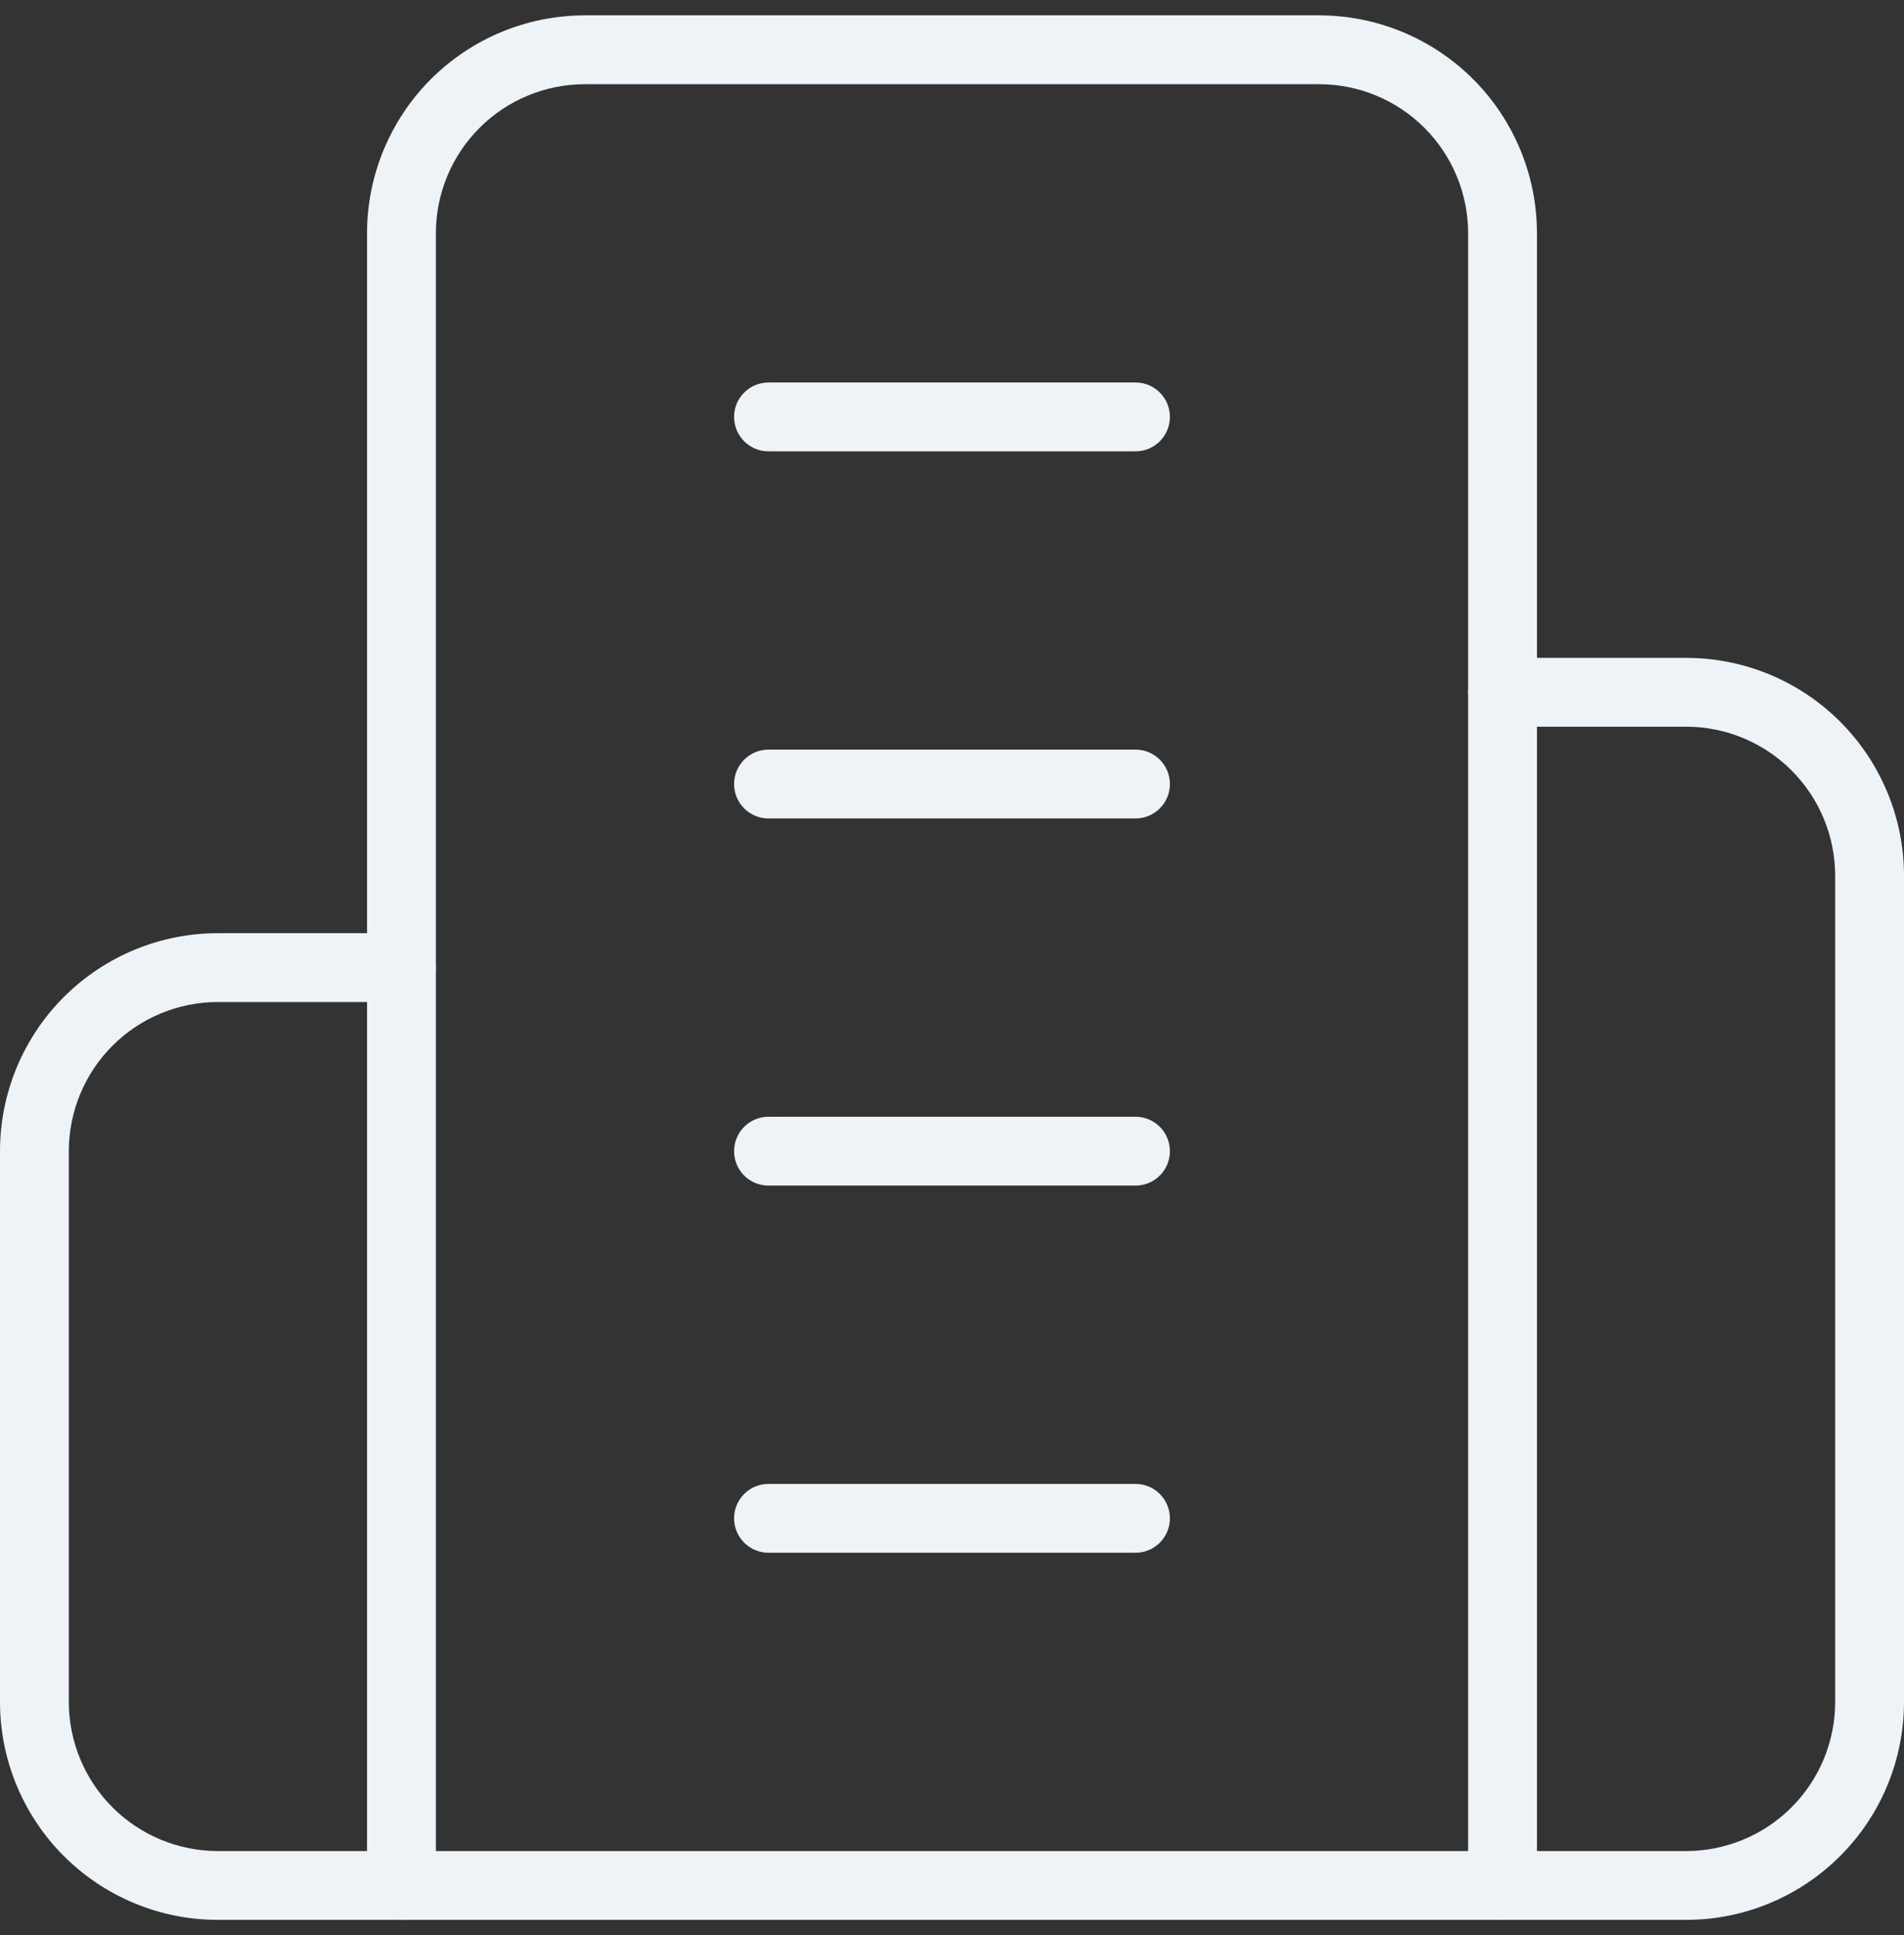
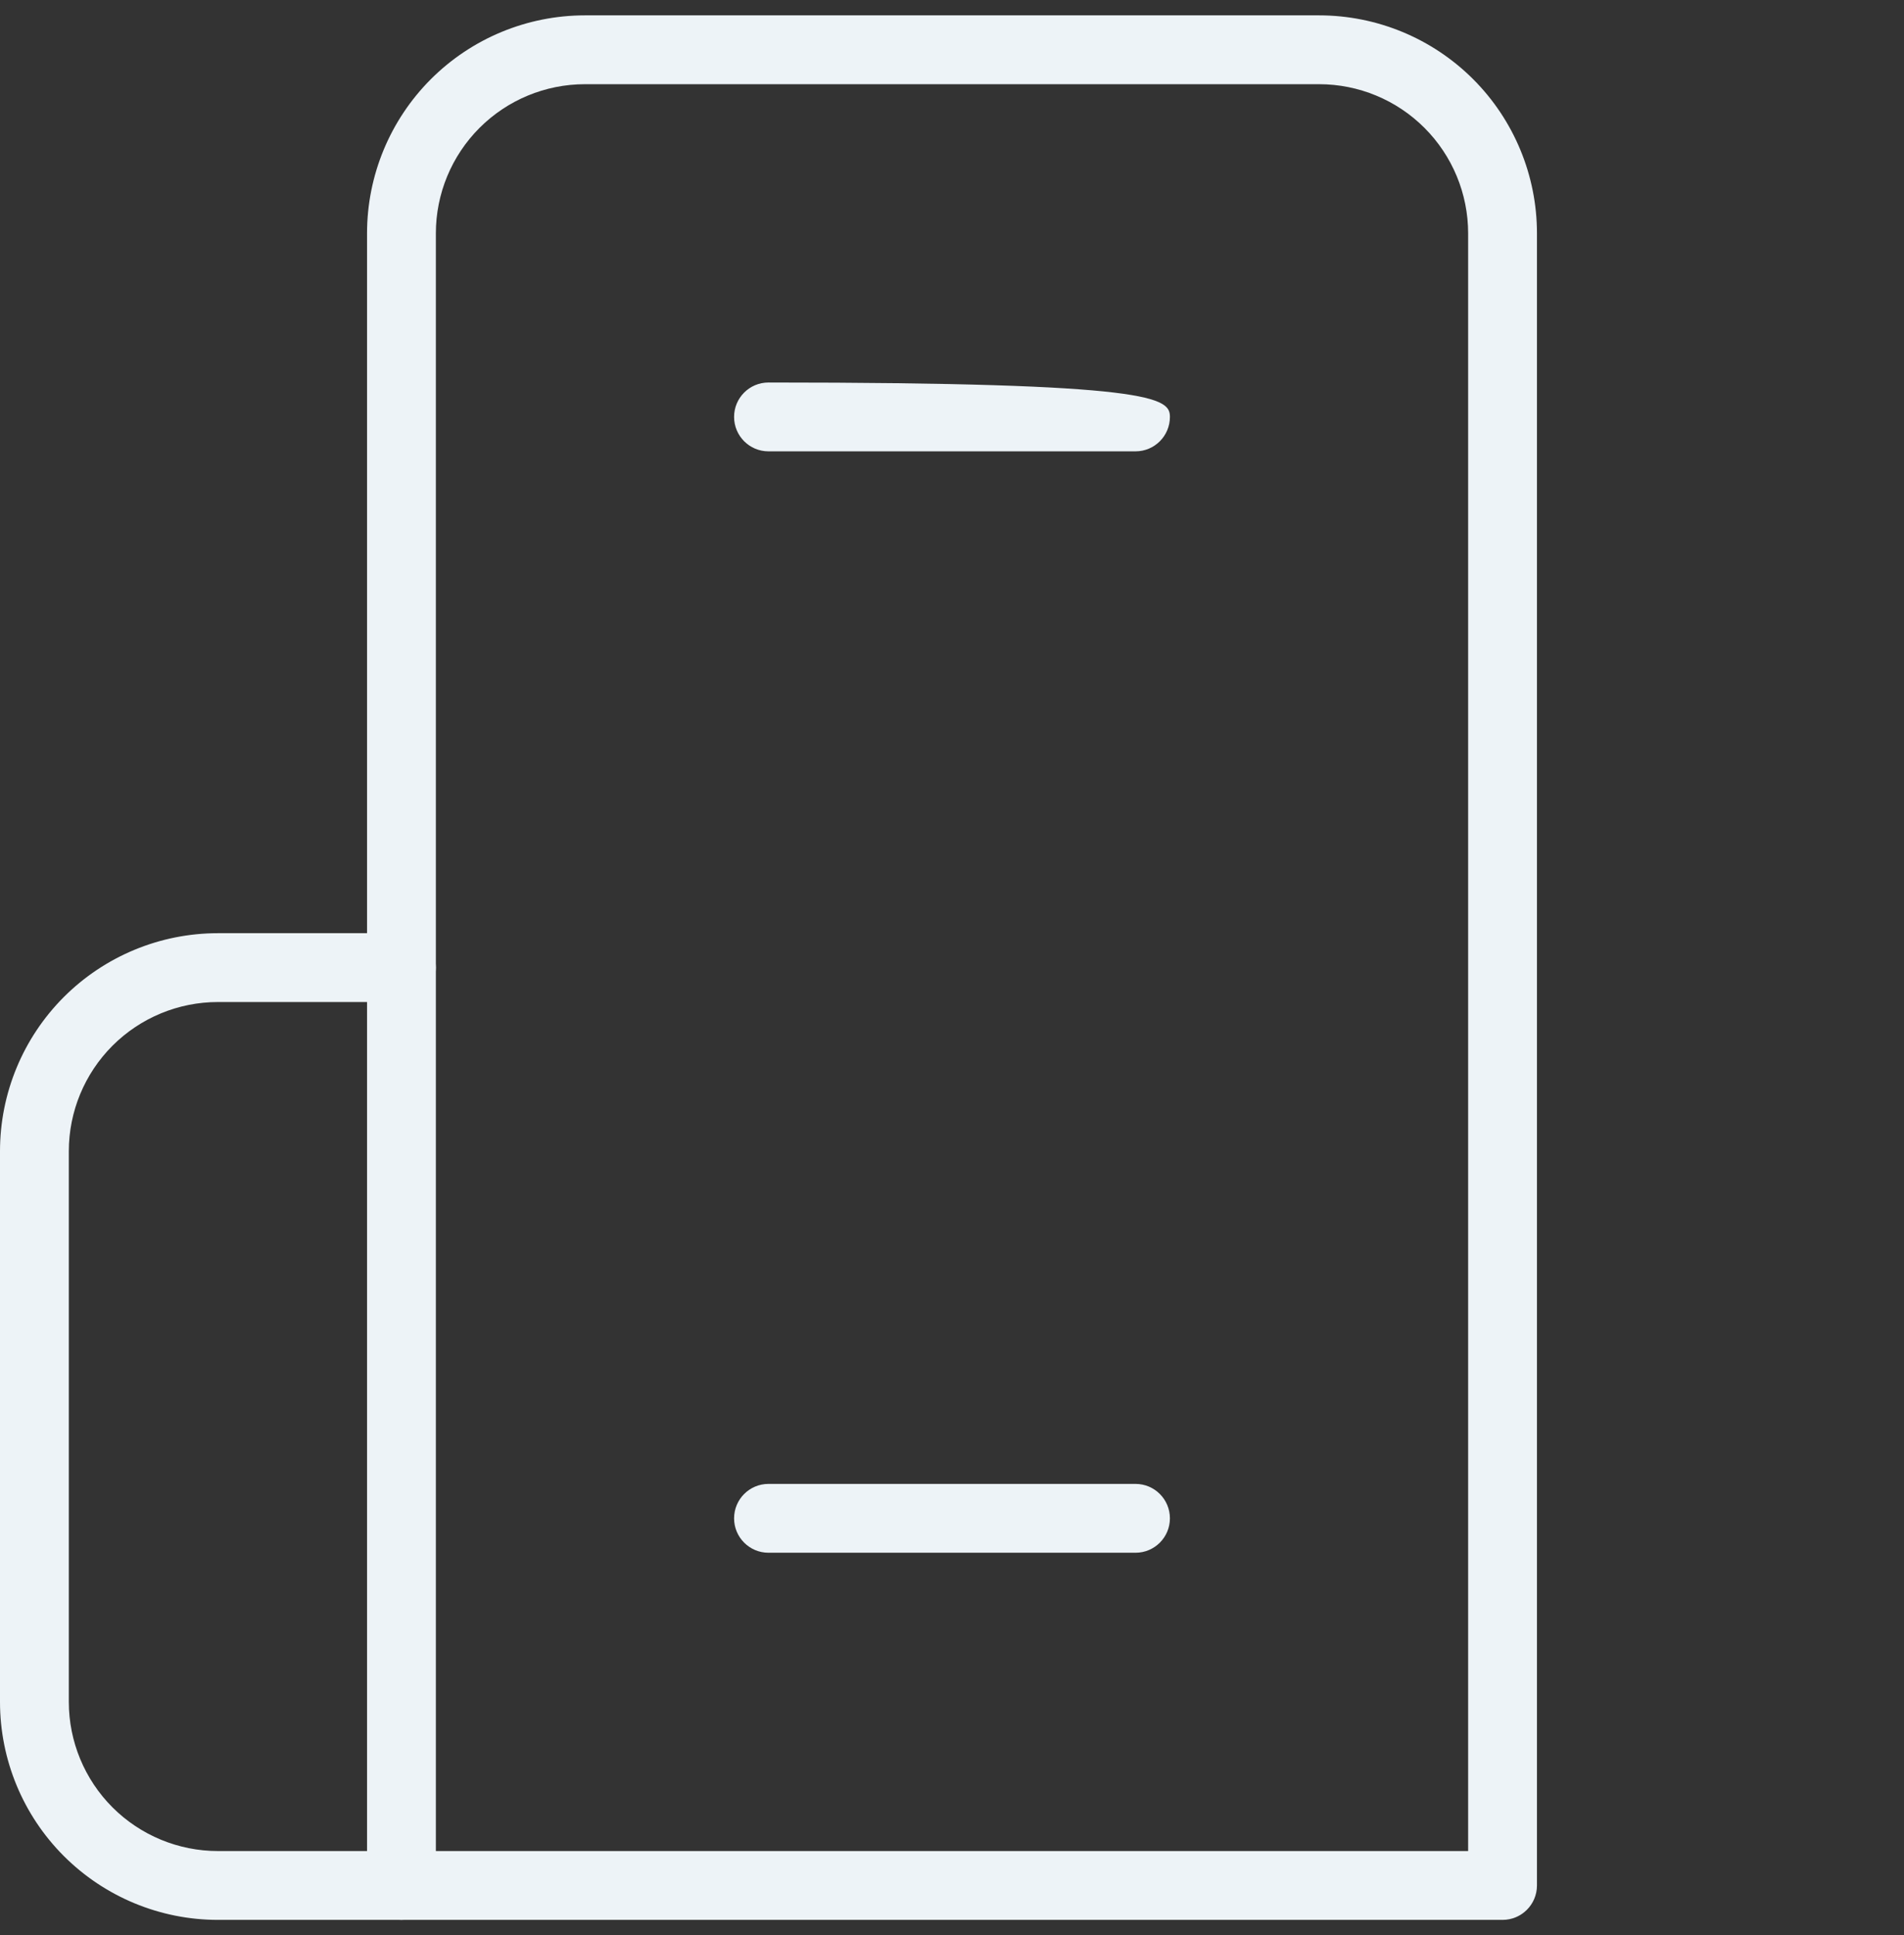
<svg xmlns="http://www.w3.org/2000/svg" width="62" height="63" viewBox="0 0 62 63" fill="none">
  <rect x="0" y="0" width="62" height="63" fill="#333333" stroke="none" />
  <path fill-rule="evenodd" clip-rule="evenodd" d="M19.048 2.741C17.761 2.741 16.526 3.252 15.615 4.163C14.704 5.074 14.193 6.309 14.193 7.596V60.259H47.807V7.596C47.807 6.309 47.296 5.074 46.385 4.163C45.475 3.252 44.24 2.741 42.952 2.741H19.048ZM14.03 2.578C15.361 1.248 17.166 0.5 19.048 0.5H42.952C44.834 0.5 46.639 1.248 47.97 2.578C49.301 3.909 50.048 5.714 50.048 7.596V61.379C50.048 61.998 49.547 62.5 48.928 62.5H13.072C12.454 62.5 11.952 61.998 11.952 61.379V7.596C11.952 5.714 12.7 3.909 14.03 2.578Z" fill="#EDF3F7" />
  <path fill-rule="evenodd" clip-rule="evenodd" d="M2.078 32.458C3.409 31.127 5.214 30.379 7.096 30.379H13.072C13.691 30.379 14.193 30.881 14.193 31.5C14.193 32.119 13.691 32.62 13.072 32.62H7.096C5.809 32.62 4.574 33.132 3.663 34.042C2.753 34.953 2.241 36.188 2.241 37.476V55.404C2.241 56.691 2.753 57.926 3.663 58.837C4.574 59.747 5.809 60.259 7.096 60.259H13.072C13.691 60.259 14.193 60.761 14.193 61.379C14.193 61.998 13.691 62.5 13.072 62.5H7.096C5.214 62.5 3.409 61.752 2.078 60.421C0.748 59.091 0 57.286 0 55.404V37.476C0 35.594 0.748 33.789 2.078 32.458Z" fill="#EDF3F7" />
-   <path fill-rule="evenodd" clip-rule="evenodd" d="M47.807 22.536C47.807 21.917 48.309 21.416 48.928 21.416H54.904C56.786 21.416 58.591 22.163 59.921 23.494C61.252 24.825 62 26.63 62 28.512V55.404C62 57.286 61.252 59.091 59.921 60.421C58.591 61.752 56.786 62.5 54.904 62.5H48.928C48.309 62.5 47.807 61.998 47.807 61.379C47.807 60.761 48.309 60.259 48.928 60.259H54.904C56.191 60.259 57.426 59.747 58.337 58.837C59.247 57.926 59.759 56.691 59.759 55.404V28.512C59.759 27.224 59.247 25.989 58.337 25.079C57.426 24.168 56.191 23.657 54.904 23.657H48.928C48.309 23.657 47.807 23.155 47.807 22.536Z" fill="#EDF3F7" />
-   <path fill-rule="evenodd" clip-rule="evenodd" d="M23.904 13.572C23.904 12.953 24.405 12.452 25.024 12.452H36.976C37.595 12.452 38.096 12.953 38.096 13.572C38.096 14.191 37.595 14.693 36.976 14.693H25.024C24.405 14.693 23.904 14.191 23.904 13.572Z" fill="#EDF3F7" />
-   <path fill-rule="evenodd" clip-rule="evenodd" d="M23.904 25.524C23.904 24.905 24.405 24.403 25.024 24.403H36.976C37.595 24.403 38.096 24.905 38.096 25.524C38.096 26.143 37.595 26.644 36.976 26.644H25.024C24.405 26.644 23.904 26.143 23.904 25.524Z" fill="#EDF3F7" />
-   <path fill-rule="evenodd" clip-rule="evenodd" d="M23.904 37.476C23.904 36.857 24.405 36.355 25.024 36.355H36.976C37.595 36.355 38.096 36.857 38.096 37.476C38.096 38.095 37.595 38.596 36.976 38.596H25.024C24.405 38.596 23.904 38.095 23.904 37.476Z" fill="#EDF3F7" />
+   <path fill-rule="evenodd" clip-rule="evenodd" d="M23.904 13.572C23.904 12.953 24.405 12.452 25.024 12.452C37.595 12.452 38.096 12.953 38.096 13.572C38.096 14.191 37.595 14.693 36.976 14.693H25.024C24.405 14.693 23.904 14.191 23.904 13.572Z" fill="#EDF3F7" />
  <path fill-rule="evenodd" clip-rule="evenodd" d="M23.904 49.428C23.904 48.809 24.405 48.307 25.024 48.307H36.976C37.595 48.307 38.096 48.809 38.096 49.428C38.096 50.046 37.595 50.548 36.976 50.548H25.024C24.405 50.548 23.904 50.046 23.904 49.428Z" fill="#EDF3F7" />
</svg>